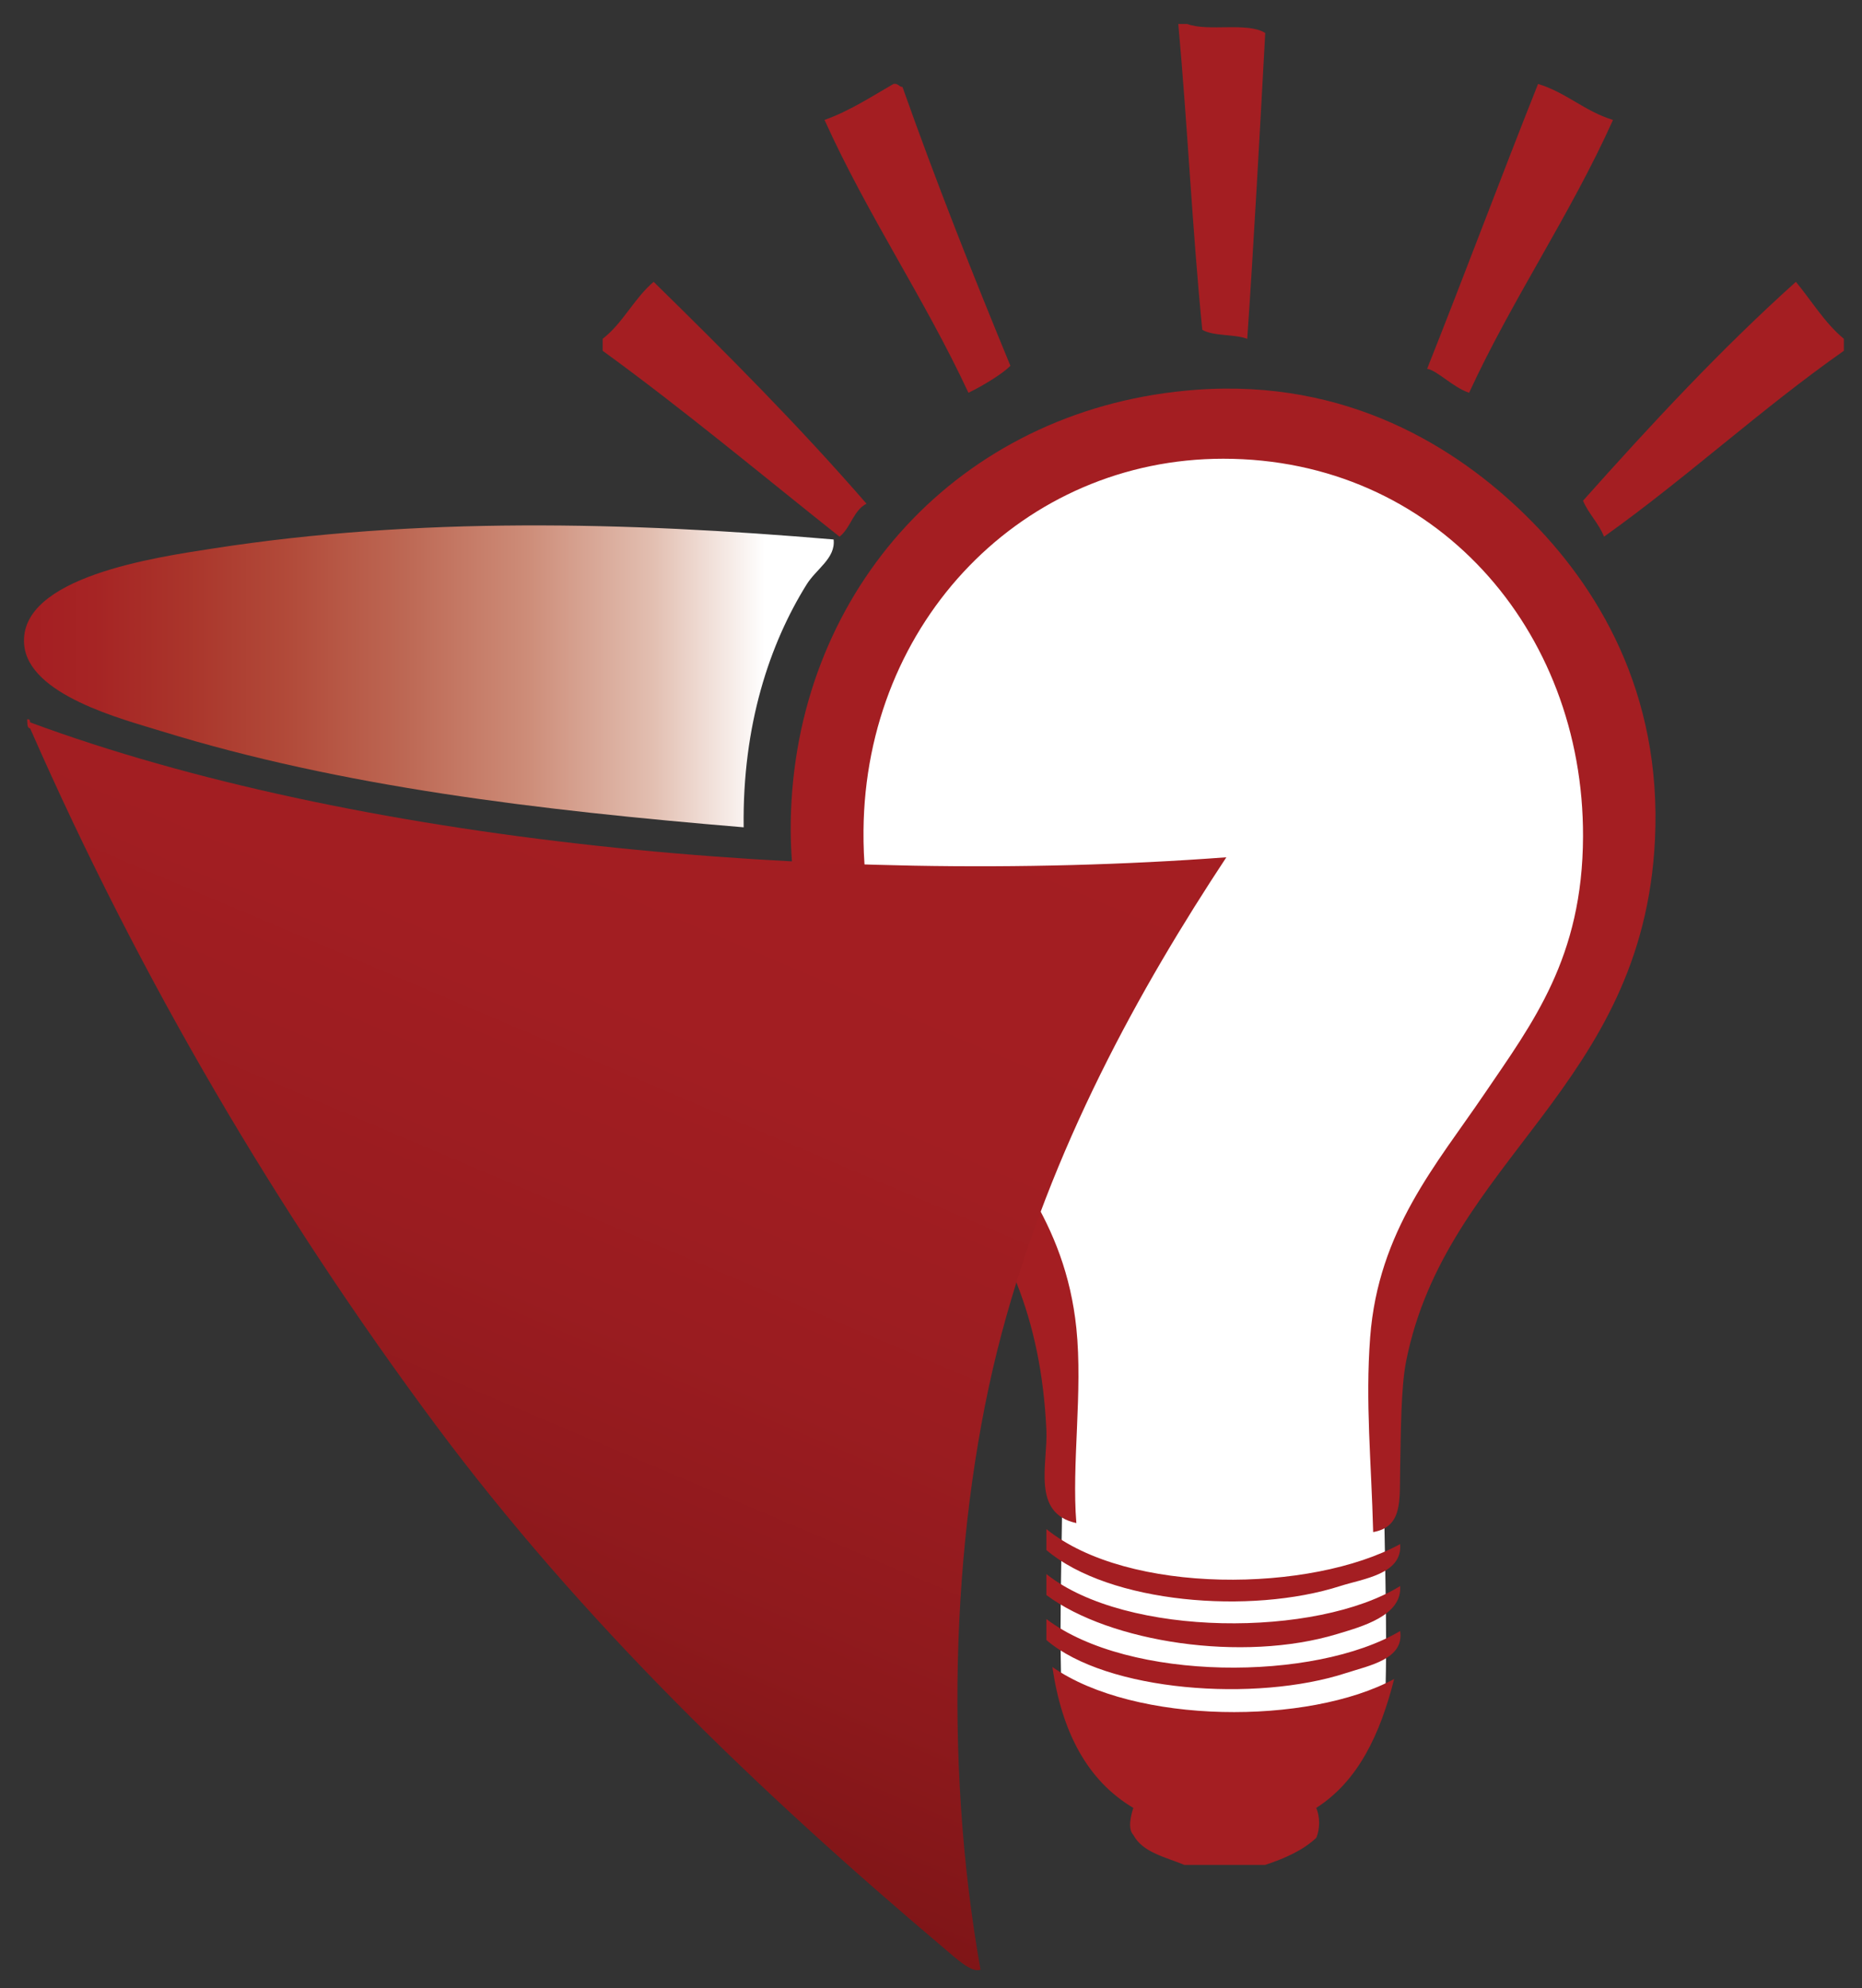
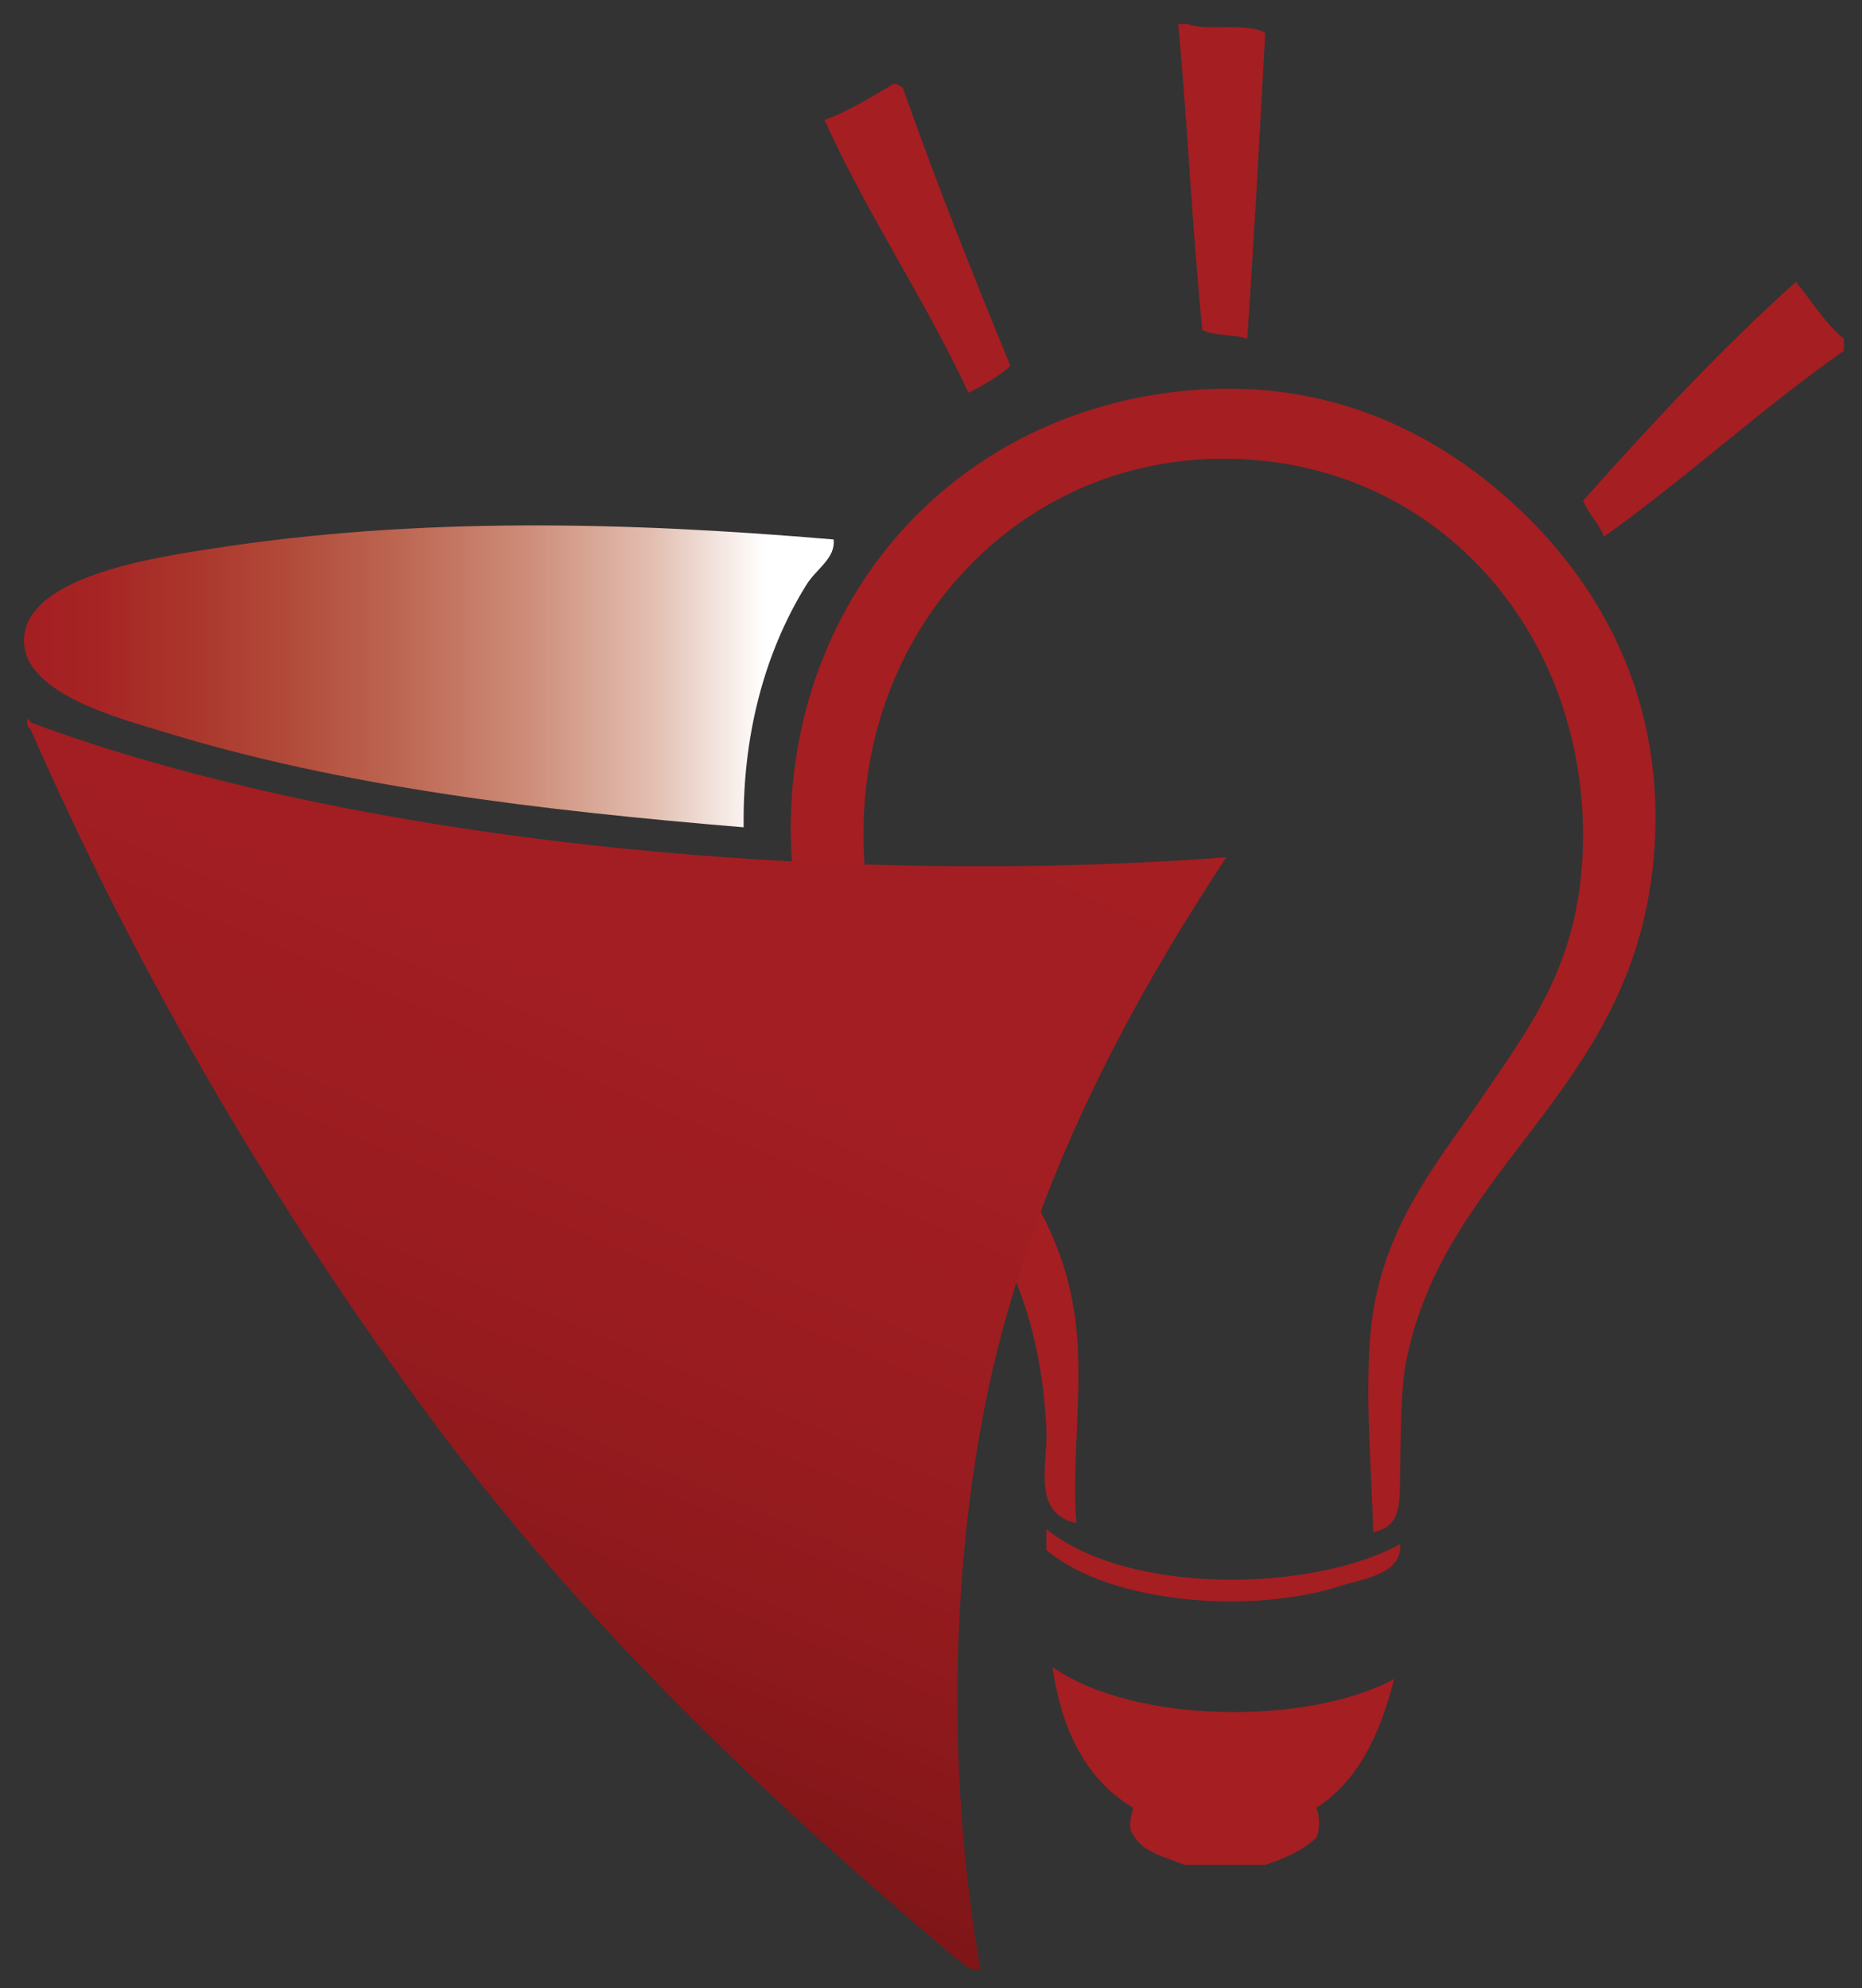
<svg xmlns="http://www.w3.org/2000/svg" version="1.1" x="0px" y="0px" width="621px" height="663px" viewBox="0 0 621 663" enable-background="new 0 0 621 663" xml:space="preserve">
  <rect x="0" y="0" width="621" height="663" fill="#333333" stroke="none" />
  <g id="Layer_3">
-     <path fill-rule="evenodd" clip-rule="evenodd" fill="#FFFFFF" d="M405.984,147c3,0,6,0,8.999,0   c82.363,7.625,119.747,60.23,126.984,142.982c0,2,0,4,0,6c-6.794,12.195-7.561,24.994-12.998,36.995   c-14.918,32.921-43.828,58.684-57.993,90.989c-14.926,34.04-7.143,90.585-8.999,142.981c-9.765,3.985-19.489,8.039-29.996,11.999   c-8.986,3.387-21.993,11.206-29.996,10.998c-7.696-0.199-18.122-9.019-24.997-12.998c-8.254-4.778-15.774-9.104-22.997-13.998   c-1.771-55.537,6.156-111.648-10.999-148.981c-10.151-22.091-31.61-38.004-43.995-59.992   c-9.495-16.859-12.402-34.422-22.997-50.994c0-2,0-4,0-5.999c2.61-9.248,2.772-21.998,4-31.996c1.32-10.759,1.356-23.179,4-31.996   c3.012-10.049,12.562-20.313,17.998-28.997c6.3-10.062,12.257-19.484,18.998-28.996c15.983-4.037,28.134-19.545,44.995-23.997   C378.444,147.711,391.584,151.346,405.984,147z" />
-   </g>
+     </g>
  <g id="Layer_1">
    <g>
      <path fill-rule="evenodd" clip-rule="evenodd" fill="#A41E22" d="M336.983,121.986c-2.387,2.467-8.718,6.444-13.998,8.999    c-14.722-31.605-33.589-59.065-47.994-90.988c8.585-3.08,15.573-7.757,22.997-11.999c1.615-0.282,1.722,0.945,3,1    C312.229,60.75,324.425,91.549,336.983,121.986z" />
-       <path fill-rule="evenodd" clip-rule="evenodd" fill="#A41E22" d="M512.961,27.998c9.462,2.87,15.535,9.128,24.997,11.999    c-14.381,31.947-33.362,59.293-47.994,90.988c-5.382-1.789-10.557-7.403-13.998-7.999    C488.486,91.512,500.434,59.464,512.961,27.998z" />
-       <path fill-rule="evenodd" clip-rule="evenodd" fill="#A41E22" d="M201,116.986c0-1.333,0-2.667,0-4    c6.765-5.233,10.493-13.504,16.998-18.998c24.412,23.915,48.535,48.12,70.991,73.991c-4.41,2.256-5.257,8.075-8.999,10.999    C253.799,158.176,228.212,136.769,201,116.986z" />
      <path fill-rule="evenodd" clip-rule="evenodd" fill="#A41E22" d="M614.948,112.987c0,1.333,0,2.667,0,4    c-27.802,19.525-52.358,42.296-79.99,61.992c-1.784-4.548-5.116-7.549-6.999-11.999c22.626-25.368,45.709-50.28,70.991-72.991    C604.241,100.363,608.559,107.711,614.948,112.987z" />
      <path fill-rule="evenodd" clip-rule="evenodd" fill="#A41E22" d="M457.968,510.938c-0.603-23.507-2.654-43.19-1-64.992    c2.695-35.524,22.126-57.618,37.995-80.99c16.244-23.922,32.866-45.521,32.996-85.989    c0.222-69.038-49.458-125.984-119.985-125.984c-66.553,0-119.382,54.048-119.985,123.984    c-0.354,41.108,15.749,63.424,31.996,86.989c15.528,22.523,35.283,43.034,38.995,78.99c2.183,21.144-1.614,45.442,0,64.992    c-15.067-3.296-9.486-19.695-9.999-30.996c-1.705-37.54-13.701-64.114-32.996-86.989c-27.697-32.835-55.371-66.245-51.994-122.984    c4.375-73.502,58.612-131.366,134.983-136.983c50.508-3.715,86.919,19.325,109.987,41.995    c23.825,23.415,45.352,58.864,42.994,107.986c-3.972,82.765-69.616,106.714-82.989,173.979c-1.73,8.7-1.751,23.39-2,35.995    C466.762,500.304,467.897,509.182,457.968,510.938z" />
      <path fill-rule="evenodd" clip-rule="evenodd" fill="#A41E22" d="M348.981,509.938c27.275,22.069,88.41,21.175,117.985,4.999    c0.847,10.053-12.315,11.532-19.998,13.998c-29.848,9.581-76.933,5.83-97.987-11.998    C348.981,514.604,348.981,512.271,348.981,509.938z" />
-       <path fill-rule="evenodd" clip-rule="evenodd" fill="#A41E22" d="M348.981,524.936c26.623,21.165,90.254,21.206,117.985,3.999    c0.689,9.926-12.823,13.521-20.997,15.998c-31.563,9.568-75.807,2.785-96.988-12.998    C348.981,529.602,348.981,527.269,348.981,524.936z" />
-       <path fill-rule="evenodd" clip-rule="evenodd" fill="#A41E22" d="M348.981,539.934c27.454,20.856,89.476,20.92,117.985,3.999    c1.438,9.407-10.35,11.499-17.998,13.999c-30.125,9.846-79.934,6.208-99.987-10.999    C348.981,544.6,348.981,542.267,348.981,539.934z" />
      <path fill-rule="evenodd" clip-rule="evenodd" fill="#A41E22" d="M421.973,621.923c-8.999,0-17.998,0-26.997,0    c-6.35-2.648-13.874-4.123-16.998-9.998c-1.971-2.089-0.764-6.64,0-8.999c-15.47-9.193-23.856-25.471-26.997-46.994    c27.579,19.231,85.444,19.415,113.985,3.999c-4.651,18.346-11.955,34.04-25.996,42.995c1.296,2.902,1.296,7.096,0,9.999    C434.494,617.114,428.476,619.761,421.973,621.923z" />
      <path fill-rule="evenodd" clip-rule="evenodd" fill="#A41E22" d="M392.976,8c1,0,2,0,3,0c7.023,2.642,20.087-0.756,25.997,3    c-1.827,33.531-3.925,72.027-6,101.987c-4.377-1.622-11.201-0.797-14.998-3C397.658,76.642,396.041,41.597,392.976,8z" />
    </g>
  </g>
  <g id="Layer_4">
    <g>
      <linearGradient id="SVGID_1_" gradientUnits="userSpaceOnUse" x1="116.97" y1="568.671" x2="263.259" y2="224.036">
        <stop offset="0" style="stop-color:#7F1517" />
        <stop offset="0.184" style="stop-color:#8D191C" />
        <stop offset="0.419" style="stop-color:#9A1C20" />
        <stop offset="0.678" style="stop-color:#A21E22" />
        <stop offset="1" style="stop-color:#A41E22" />
      </linearGradient>
      <path fill-rule="evenodd" clip-rule="evenodd" fill="url(#SVGID_1_)" d="M9.051,239.906c0.851-0.184,0.943,0.39,1,1    c106.836,39.552,263.595,55.1,398.951,44.994c-28.609,43.321-58.444,96.69-74.991,158.98    c-16.374,61.638-19.598,141.152-6.999,211.974c-2.913,1.209-8.15-3.749-11.999-6.999    C253.636,598.013,193.9,540.683,145.035,474.877c-52.23-70.336-98.207-148.096-134.983-231.972    C8.879,242.744,9.208,241.083,9.051,239.906z" />
    </g>
  </g>
  <g id="Layer_5">
    <linearGradient id="SVGID_2_" gradientUnits="userSpaceOnUse" x1="7.998" y1="225.56" x2="278.073" y2="225.56">
      <stop offset="0" style="stop-color:#A41E22" />
      <stop offset="0.087" style="stop-color:#A62424" />
      <stop offset="0.201" style="stop-color:#AA352B" />
      <stop offset="0.33" style="stop-color:#B24B3A" />
      <stop offset="0.471" style="stop-color:#BD6854" />
      <stop offset="0.62" style="stop-color:#CD8C78" />
      <stop offset="0.775" style="stop-color:#E2BEB0" />
      <stop offset="0.915" style="stop-color:#FFFFFF" />
    </linearGradient>
    <path fill-rule="evenodd" clip-rule="evenodd" fill="url(#SVGID_2_)" d="M278.018,179.913c0.712,6.255-5.736,9.757-8.999,14.999   c-12.313,19.778-21.448,46.863-20.998,80.99c-68.827-5.749-134.083-13.533-193.976-31.996   c-13.208-4.072-44.617-12.083-45.994-28.996c-1.84-22.598,44.274-29.091,62.992-31.996   C139.229,172.33,208.75,174.005,278.018,179.913z" />
  </g>
</svg>